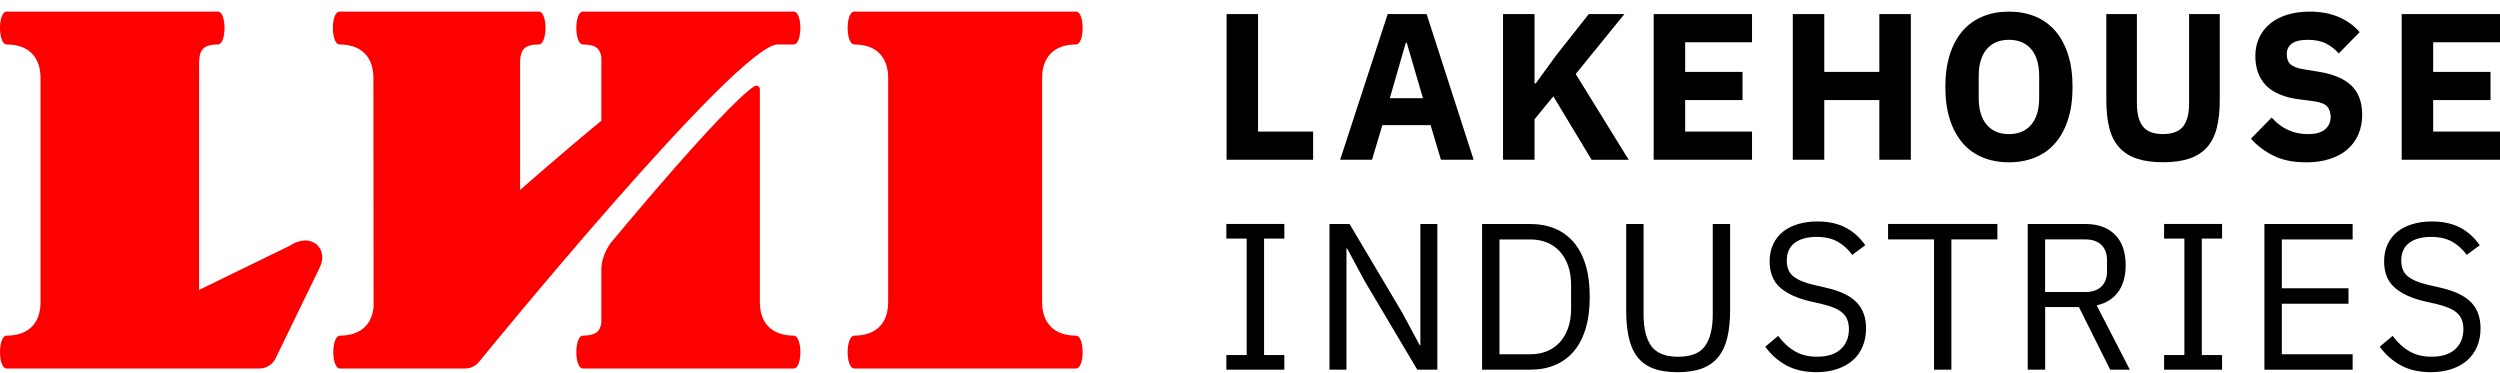
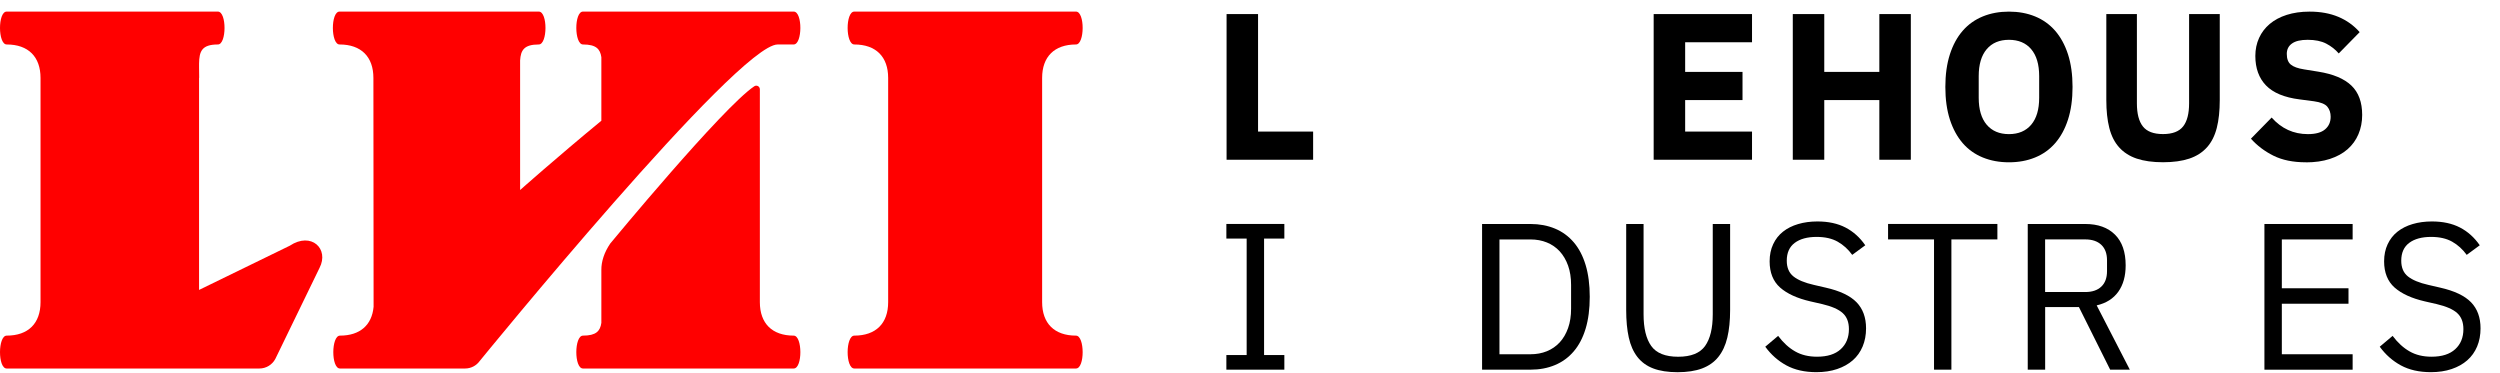
<svg xmlns="http://www.w3.org/2000/svg" width="208" height="31" viewBox="0 0 208 31" fill="none">
  <g clip-path="url(#clip0_122_4278)">
    <path d="M102.051 13.291V1.171H104.67V10.947H109.252V13.291H102.051Z" fill="black" />
-     <path d="M119.885 13.291L119.025 10.41H115.012L114.152 13.291H111.499L115.457 1.171H118.695L122.606 13.291H119.885V13.291ZM117.043 3.568H116.958L115.633 8.171H118.39L117.046 3.568H117.043Z" fill="black" />
-     <path d="M129.239 8.013L127.672 9.922V13.291H125.052V1.171H127.672V6.938H127.777L129.481 4.594L132.186 1.171H135.149L131.1 6.157L135.508 13.295H132.424L129.239 8.016V8.013Z" fill="black" />
    <path d="M137.585 13.291V1.171H145.768V3.516H140.205V5.982H144.977V8.326H140.205V10.947H145.768V13.291H137.585Z" fill="black" />
    <path d="M156.361 8.326H151.779V13.291H149.16V1.171H151.779V5.982H156.361V1.171H158.981V13.291H156.361V8.326Z" fill="black" />
    <path d="M167.144 13.503C166.353 13.503 165.63 13.371 164.973 13.104C164.319 12.837 163.759 12.441 163.301 11.914C162.844 11.386 162.487 10.733 162.232 9.952C161.98 9.17 161.853 8.264 161.853 7.235C161.853 6.206 161.98 5.3 162.232 4.518C162.484 3.737 162.84 3.084 163.301 2.556C163.759 2.029 164.319 1.633 164.973 1.366C165.627 1.099 166.35 0.967 167.144 0.967C167.939 0.967 168.662 1.099 169.316 1.366C169.97 1.633 170.526 2.029 170.987 2.556C171.445 3.084 171.802 3.737 172.057 4.518C172.309 5.3 172.436 6.206 172.436 7.235C172.436 8.264 172.309 9.17 172.057 9.952C171.805 10.733 171.448 11.386 170.987 11.914C170.529 12.441 169.97 12.837 169.316 13.104C168.662 13.371 167.939 13.503 167.144 13.503ZM167.144 11.159C167.936 11.159 168.554 10.898 168.996 10.377C169.437 9.856 169.659 9.111 169.659 8.138V6.332C169.659 5.359 169.437 4.614 168.996 4.093C168.554 3.572 167.936 3.312 167.144 3.312C166.353 3.312 165.735 3.572 165.293 4.093C164.852 4.614 164.629 5.359 164.629 6.332V8.138C164.629 9.111 164.852 9.856 165.293 10.377C165.735 10.898 166.353 11.159 167.144 11.159Z" fill="black" />
    <path d="M177.79 1.171V8.603C177.79 9.46 177.957 10.1 178.29 10.522C178.624 10.944 179.18 11.155 179.962 11.155C180.743 11.155 181.299 10.944 181.633 10.522C181.966 10.1 182.133 9.46 182.133 8.603V1.171H184.684V8.326C184.684 9.216 184.603 9.991 184.436 10.644C184.269 11.297 183.997 11.837 183.618 12.259C183.239 12.681 182.751 12.995 182.153 13.196C181.554 13.397 180.828 13.499 179.965 13.499C179.101 13.499 178.375 13.397 177.777 13.196C177.178 12.995 176.691 12.681 176.312 12.259C175.932 11.837 175.661 11.3 175.494 10.644C175.327 9.991 175.246 9.216 175.246 8.326V1.171H177.793H177.79Z" fill="black" />
    <path d="M191.844 13.503C190.787 13.503 189.891 13.321 189.155 12.955C188.419 12.589 187.795 12.118 187.278 11.538L189.001 9.78C189.816 10.697 190.82 11.159 192.017 11.159C192.661 11.159 193.135 11.027 193.446 10.763C193.757 10.499 193.911 10.15 193.911 9.714C193.911 9.381 193.819 9.104 193.636 8.88C193.453 8.656 193.08 8.504 192.517 8.425L191.33 8.27C190.055 8.109 189.122 7.72 188.53 7.106C187.939 6.493 187.644 5.675 187.644 4.653C187.644 4.109 187.749 3.612 187.955 3.157C188.161 2.705 188.459 2.316 188.841 1.993C189.227 1.67 189.695 1.416 190.254 1.238C190.813 1.06 191.445 0.967 192.157 0.967C193.063 0.967 193.861 1.112 194.552 1.403C195.242 1.693 195.83 2.115 196.324 2.672L194.584 4.446C194.296 4.113 193.95 3.842 193.541 3.628C193.132 3.417 192.619 3.312 192.001 3.312C191.415 3.312 190.977 3.414 190.692 3.621C190.404 3.826 190.261 4.113 190.261 4.482C190.261 4.894 190.372 5.191 190.597 5.375C190.823 5.56 191.186 5.692 191.693 5.771L192.88 5.962C194.12 6.16 195.039 6.546 195.637 7.12C196.236 7.693 196.533 8.508 196.533 9.563C196.533 10.143 196.429 10.674 196.223 11.162C196.017 11.65 195.716 12.065 195.32 12.415C194.924 12.764 194.434 13.031 193.848 13.223C193.263 13.414 192.596 13.509 191.85 13.509L191.844 13.503Z" fill="black" />
-     <path d="M199.82 13.291V1.171H208.003V3.516H202.44V5.982H207.212V8.326H202.44V10.947H208.003V13.291H199.82Z" fill="black" />
    <path d="M102.034 30.756V29.54H103.722V19.849H102.034V18.633H106.858V19.849H105.171V29.54H106.858V30.756H102.034Z" fill="black" />
-     <path d="M113.524 23.358L112.078 20.667H112.026V30.756H110.613V18.636H112.284L116.677 26.035L118.122 28.725H118.175V18.636H119.587V30.756H117.916L113.524 23.358Z" fill="black" />
    <path d="M123.309 18.636H127.339C128.084 18.636 128.761 18.765 129.373 19.019C129.981 19.273 130.501 19.652 130.933 20.156C131.365 20.661 131.695 21.29 131.924 22.049C132.153 22.807 132.267 23.691 132.267 24.696C132.267 25.702 132.153 26.585 131.924 27.344C131.695 28.102 131.365 28.732 130.933 29.236C130.501 29.741 129.981 30.12 129.373 30.374C128.765 30.628 128.088 30.756 127.339 30.756H123.309V18.636ZM127.339 29.474C127.832 29.474 128.287 29.391 128.699 29.223C129.111 29.055 129.468 28.808 129.769 28.485C130.066 28.162 130.298 27.762 130.465 27.294C130.632 26.826 130.714 26.289 130.714 25.689V23.707C130.714 23.104 130.632 22.57 130.465 22.101C130.298 21.633 130.066 21.238 129.769 20.911C129.471 20.588 129.115 20.341 128.699 20.173C128.287 20.005 127.832 19.922 127.339 19.922H124.755V29.474H127.339V29.474Z" fill="black" />
    <path d="M136.745 18.636V26.15C136.745 27.311 136.957 28.188 137.382 28.785C137.808 29.381 138.553 29.681 139.623 29.681C140.692 29.681 141.438 29.381 141.863 28.785C142.288 28.188 142.501 27.311 142.501 26.15V18.636H143.946V25.791C143.946 26.671 143.868 27.436 143.714 28.082C143.56 28.732 143.309 29.269 142.965 29.698C142.622 30.127 142.171 30.443 141.615 30.654C141.059 30.862 140.378 30.967 139.574 30.967C138.769 30.967 138.095 30.862 137.549 30.654C137.003 30.446 136.565 30.127 136.231 29.698C135.898 29.269 135.659 28.732 135.515 28.082C135.371 27.433 135.299 26.671 135.299 25.791V18.636H136.745V18.636Z" fill="black" />
    <path d="M151.125 30.964C150.151 30.964 149.317 30.776 148.627 30.4C147.936 30.024 147.351 29.507 146.87 28.847L147.94 27.944C148.365 28.511 148.836 28.943 149.353 29.236C149.869 29.533 150.478 29.678 151.178 29.678C152.038 29.678 152.695 29.471 153.15 29.052C153.604 28.636 153.83 28.079 153.83 27.383C153.83 26.803 153.657 26.358 153.313 26.048C152.97 25.735 152.401 25.488 151.609 25.3L150.628 25.076C149.526 24.822 148.685 24.436 148.103 23.922C147.524 23.407 147.233 22.678 147.233 21.742C147.233 21.211 147.331 20.736 147.528 20.318C147.724 19.899 147.995 19.553 148.345 19.276C148.695 18.999 149.114 18.788 149.601 18.643C150.089 18.498 150.625 18.425 151.21 18.425C152.116 18.425 152.895 18.593 153.545 18.93C154.193 19.266 154.742 19.757 155.191 20.407L154.105 21.205C153.771 20.743 153.369 20.377 152.898 20.11C152.427 19.843 151.842 19.711 151.142 19.711C150.373 19.711 149.765 19.876 149.323 20.206C148.882 20.535 148.659 21.03 148.659 21.689C148.659 22.27 148.846 22.705 149.219 23.002C149.591 23.298 150.157 23.532 150.916 23.704L151.897 23.931C153.081 24.198 153.935 24.604 154.464 25.148C154.991 25.692 155.256 26.414 155.256 27.317C155.256 27.875 155.161 28.376 154.971 28.828C154.782 29.279 154.51 29.662 154.154 29.975C153.797 30.288 153.362 30.532 152.852 30.704C152.342 30.878 151.763 30.964 151.122 30.964H151.125Z" fill="black" />
    <path d="M162.356 19.919V30.756H160.911V19.919H157.087V18.633H166.183V19.919H162.36H162.356Z" fill="black" />
    <path d="M170.153 30.756H168.708V18.636H173.496C174.552 18.636 175.376 18.933 175.968 19.523C176.56 20.113 176.855 20.964 176.855 22.075C176.855 22.965 176.652 23.697 176.243 24.271C175.834 24.845 175.236 25.224 174.444 25.408L177.201 30.756H175.566L172.966 25.547H170.157V30.756H170.153ZM173.496 24.297C174.071 24.297 174.516 24.146 174.83 23.846C175.147 23.546 175.304 23.117 175.304 22.56V21.656C175.304 21.102 175.147 20.674 174.83 20.37C174.513 20.07 174.068 19.919 173.496 19.919H170.153V24.294H173.496V24.297Z" fill="black" />
-     <path d="M180.053 30.756V29.54H181.741V19.849H180.053V18.633H184.877V19.849H183.19V29.54H184.877V30.756H180.053Z" fill="black" />
    <path d="M188.4 30.756V18.636H195.739V19.922H189.848V23.984H195.395V25.27H189.848V29.474H195.739V30.759H188.4V30.756Z" fill="black" />
    <path d="M202.25 30.964C201.276 30.964 200.442 30.776 199.752 30.4C199.062 30.024 198.476 29.507 197.995 28.847L199.065 27.944C199.49 28.511 199.961 28.943 200.478 29.236C200.994 29.533 201.603 29.678 202.303 29.678C203.163 29.678 203.82 29.471 204.275 29.052C204.729 28.636 204.955 28.079 204.955 27.383C204.955 26.803 204.782 26.358 204.438 26.048C204.095 25.735 203.526 25.488 202.734 25.3L201.753 25.076C200.651 24.822 199.811 24.436 199.228 23.922C198.65 23.407 198.358 22.678 198.358 21.742C198.358 21.211 198.457 20.736 198.653 20.318C198.849 19.902 199.12 19.553 199.47 19.276C199.82 18.999 200.239 18.788 200.726 18.643C201.214 18.498 201.75 18.425 202.335 18.425C203.241 18.425 204.02 18.593 204.671 18.93C205.318 19.266 205.868 19.757 206.316 20.407L205.23 21.205C204.896 20.743 204.494 20.377 204.023 20.11C203.552 19.843 202.967 19.711 202.267 19.711C201.498 19.711 200.89 19.876 200.448 20.206C200.007 20.535 199.784 21.03 199.784 21.689C199.784 22.27 199.971 22.705 200.344 23.002C200.717 23.298 201.282 23.532 202.041 23.704L203.022 23.931C204.206 24.198 205.06 24.604 205.59 25.148C206.116 25.692 206.381 26.414 206.381 27.317C206.381 27.875 206.286 28.376 206.097 28.828C205.907 29.279 205.635 29.662 205.279 29.975C204.922 30.288 204.487 30.532 203.977 30.704C203.467 30.878 202.888 30.964 202.247 30.964H202.25Z" fill="black" />
    <path d="M24.11 20.443L16.562 24.122V6.467L16.572 6.483C16.572 6.173 16.565 5.89 16.562 5.629V5.296C16.578 4.274 16.781 3.7 18.129 3.7C18.858 3.7 18.874 0.964 18.125 0.964H0.556C-0.193 0.964 -0.177 3.7 0.556 3.7C2.358 3.7 3.372 4.726 3.372 6.483V25.141C3.372 26.899 2.358 27.924 0.556 27.924C-0.177 27.924 -0.193 30.66 0.556 30.66H21.582C22.142 30.66 22.655 30.347 22.913 29.849L26.583 22.293C27.407 20.707 25.903 19.256 24.11 20.443V20.443Z" fill="#FF0000" />
    <path d="M66.035 27.924C64.234 27.924 63.22 26.899 63.22 25.141V7.429C63.22 7.189 62.955 7.044 62.755 7.179C60.122 8.939 50.778 20.255 50.778 20.255C50.262 21.007 50.026 21.778 50.033 22.454V26.862C49.935 27.548 49.594 27.924 48.505 27.924C47.773 27.924 47.757 30.66 48.505 30.66H66.035C66.784 30.66 66.768 27.924 66.035 27.924V27.924Z" fill="#FF0000" />
    <path d="M66.035 0.964H48.505C47.757 0.964 47.773 3.7 48.505 3.7C49.594 3.7 49.935 4.076 50.033 4.759V10.044C46.288 13.13 43.273 15.811 43.273 15.811V5.029C43.325 4.175 43.603 3.7 44.826 3.7C45.562 3.7 45.578 0.964 44.826 0.964H28.251C27.502 0.964 27.518 3.7 28.251 3.7C30.053 3.7 31.067 4.726 31.067 6.483L31.083 25.527C30.943 27.047 29.952 27.924 28.287 27.924C27.554 27.924 27.538 30.66 28.287 30.66H38.697C39.175 30.66 39.626 30.43 39.907 30.041C39.907 30.041 61.362 3.7 64.701 3.7H66.032C66.768 3.7 66.784 0.964 66.035 0.964Z" fill="#FF0000" />
    <path d="M89.521 27.924C87.719 27.924 86.705 26.899 86.705 25.141V6.483C86.705 4.726 87.719 3.7 89.521 3.7C90.254 3.7 90.27 0.964 89.521 0.964H71.079C70.33 0.964 70.346 3.7 71.079 3.7C72.881 3.7 73.895 4.726 73.895 6.483V25.141C73.895 26.899 72.881 27.924 71.079 27.924C70.346 27.924 70.33 30.66 71.079 30.66H89.521C90.27 30.66 90.254 27.924 89.521 27.924V27.924Z" fill="#FF0000" />
  </g>
  <defs>
    <clipPath id="clip0_122_4278">
      <rect width="208" height="30" fill="white" transform="translate(0 0.964)" />
    </clipPath>
  </defs>
</svg>